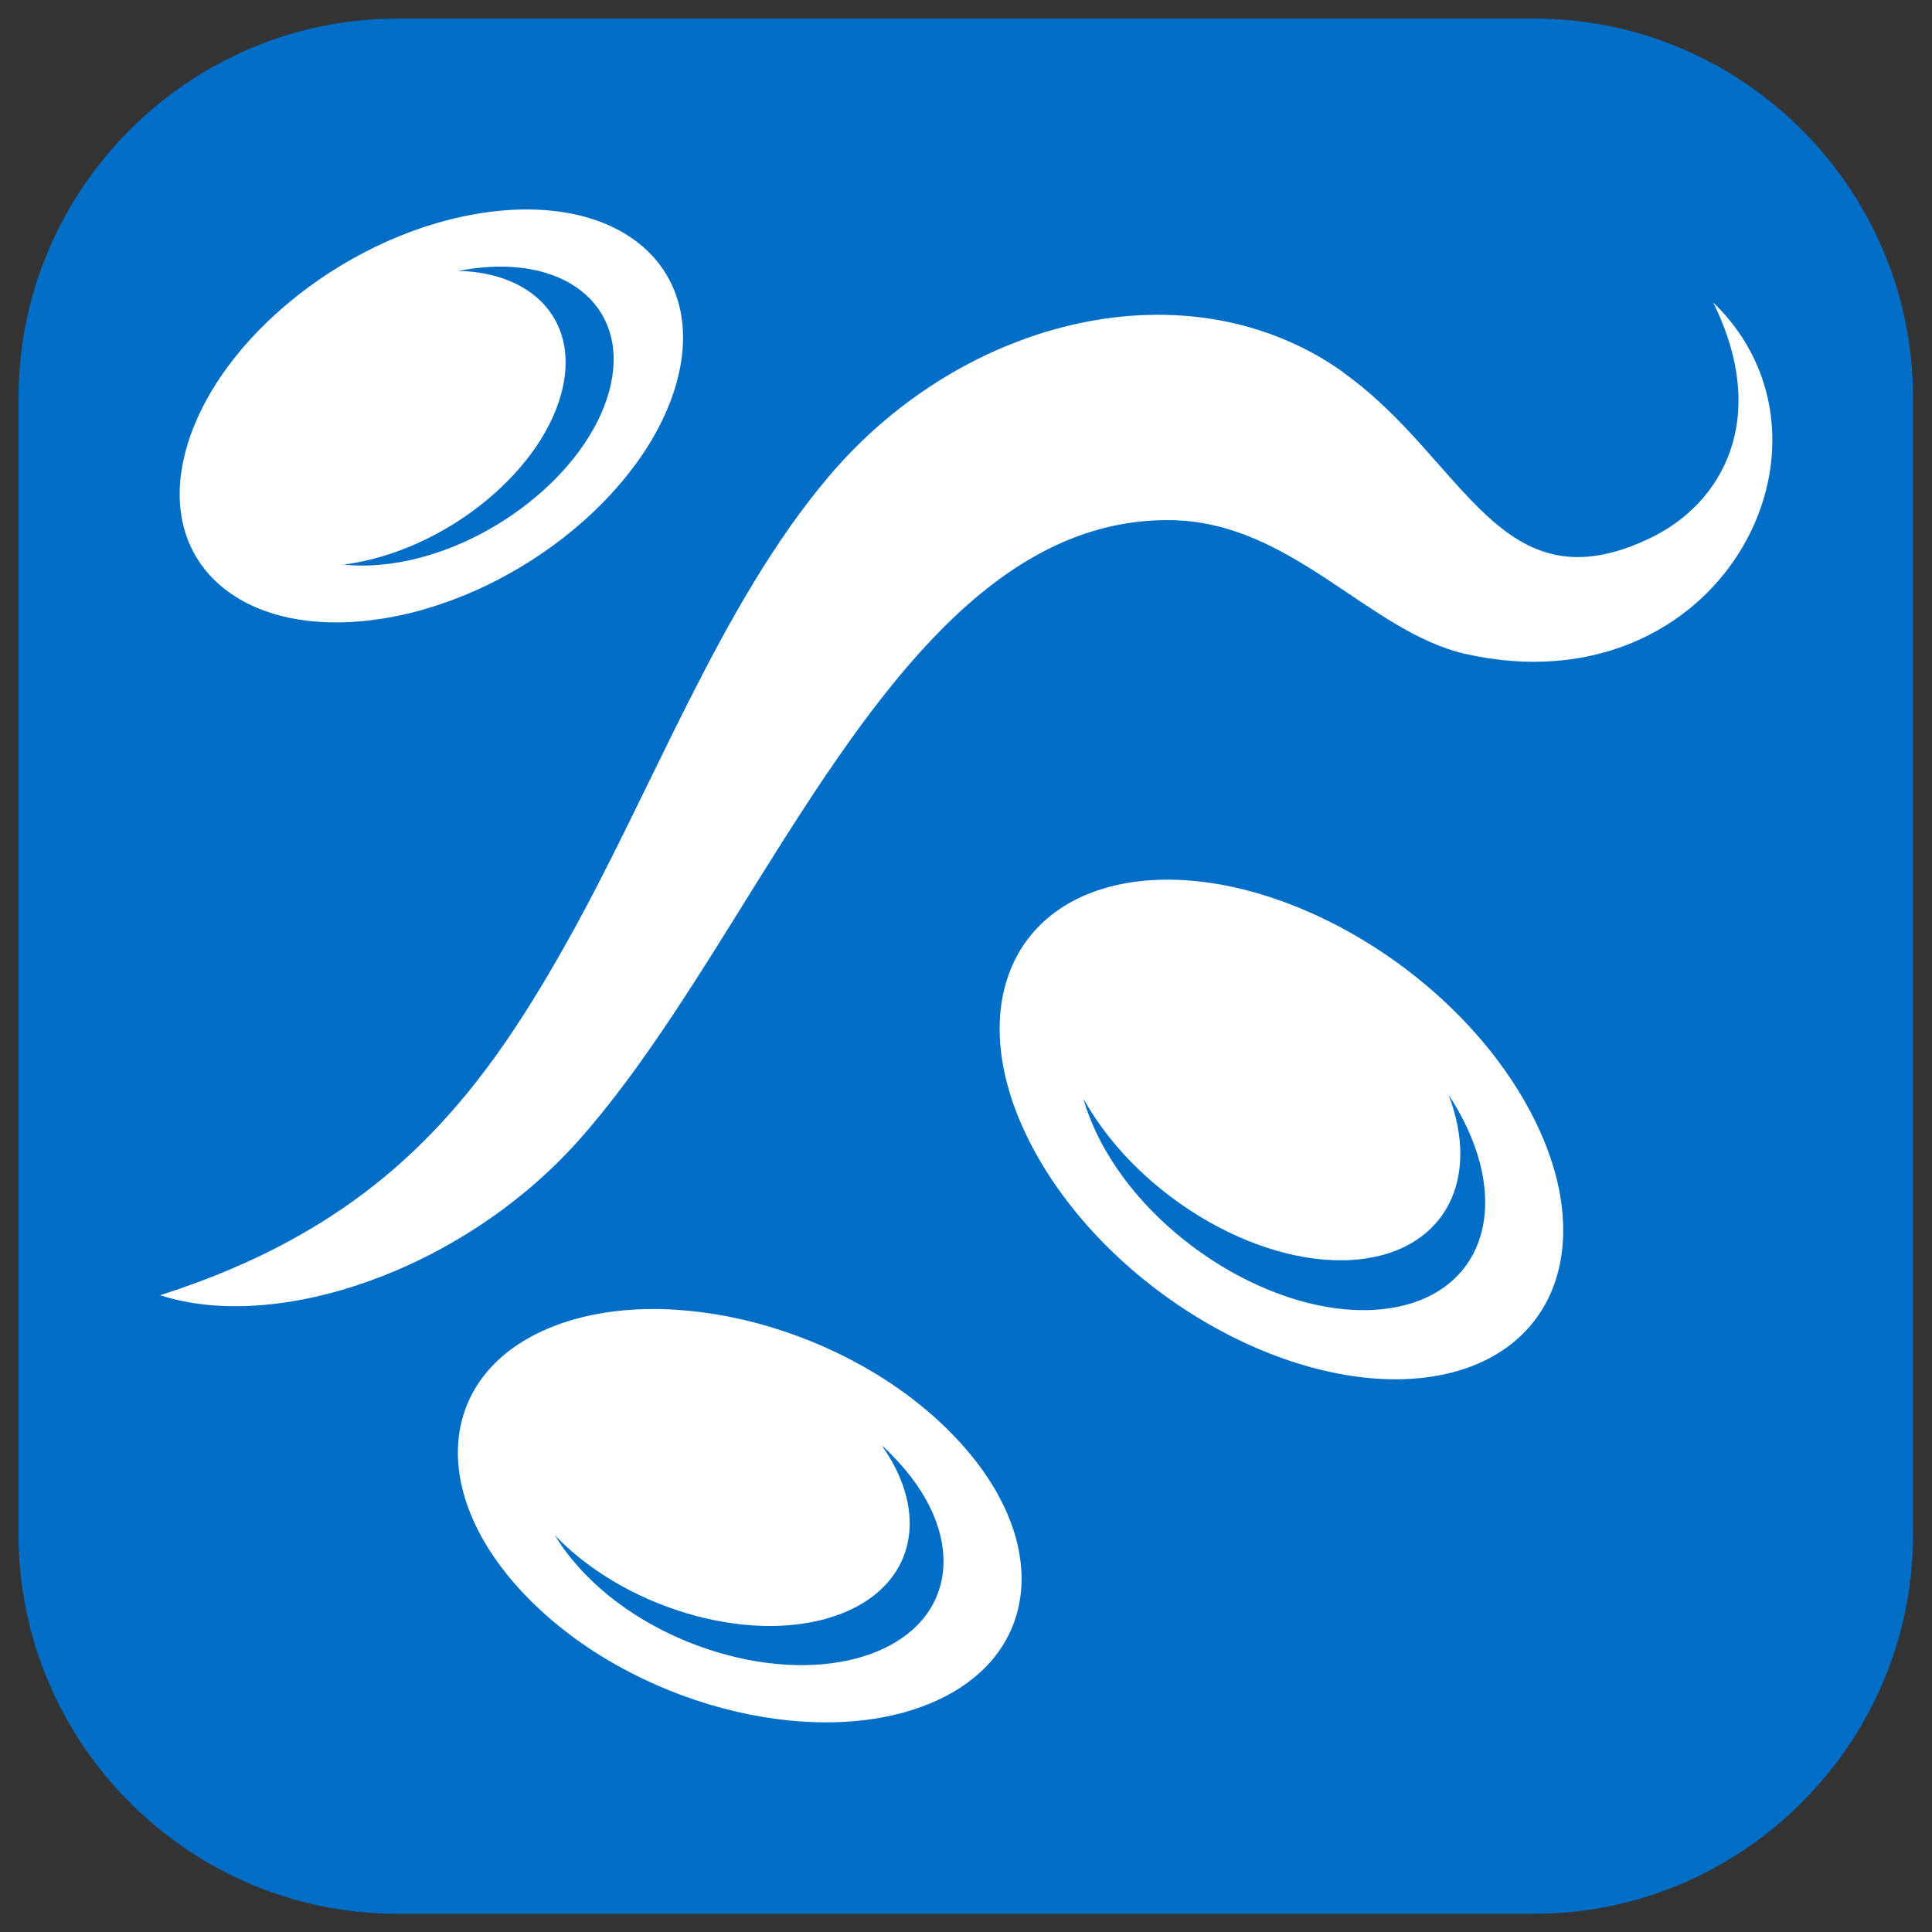
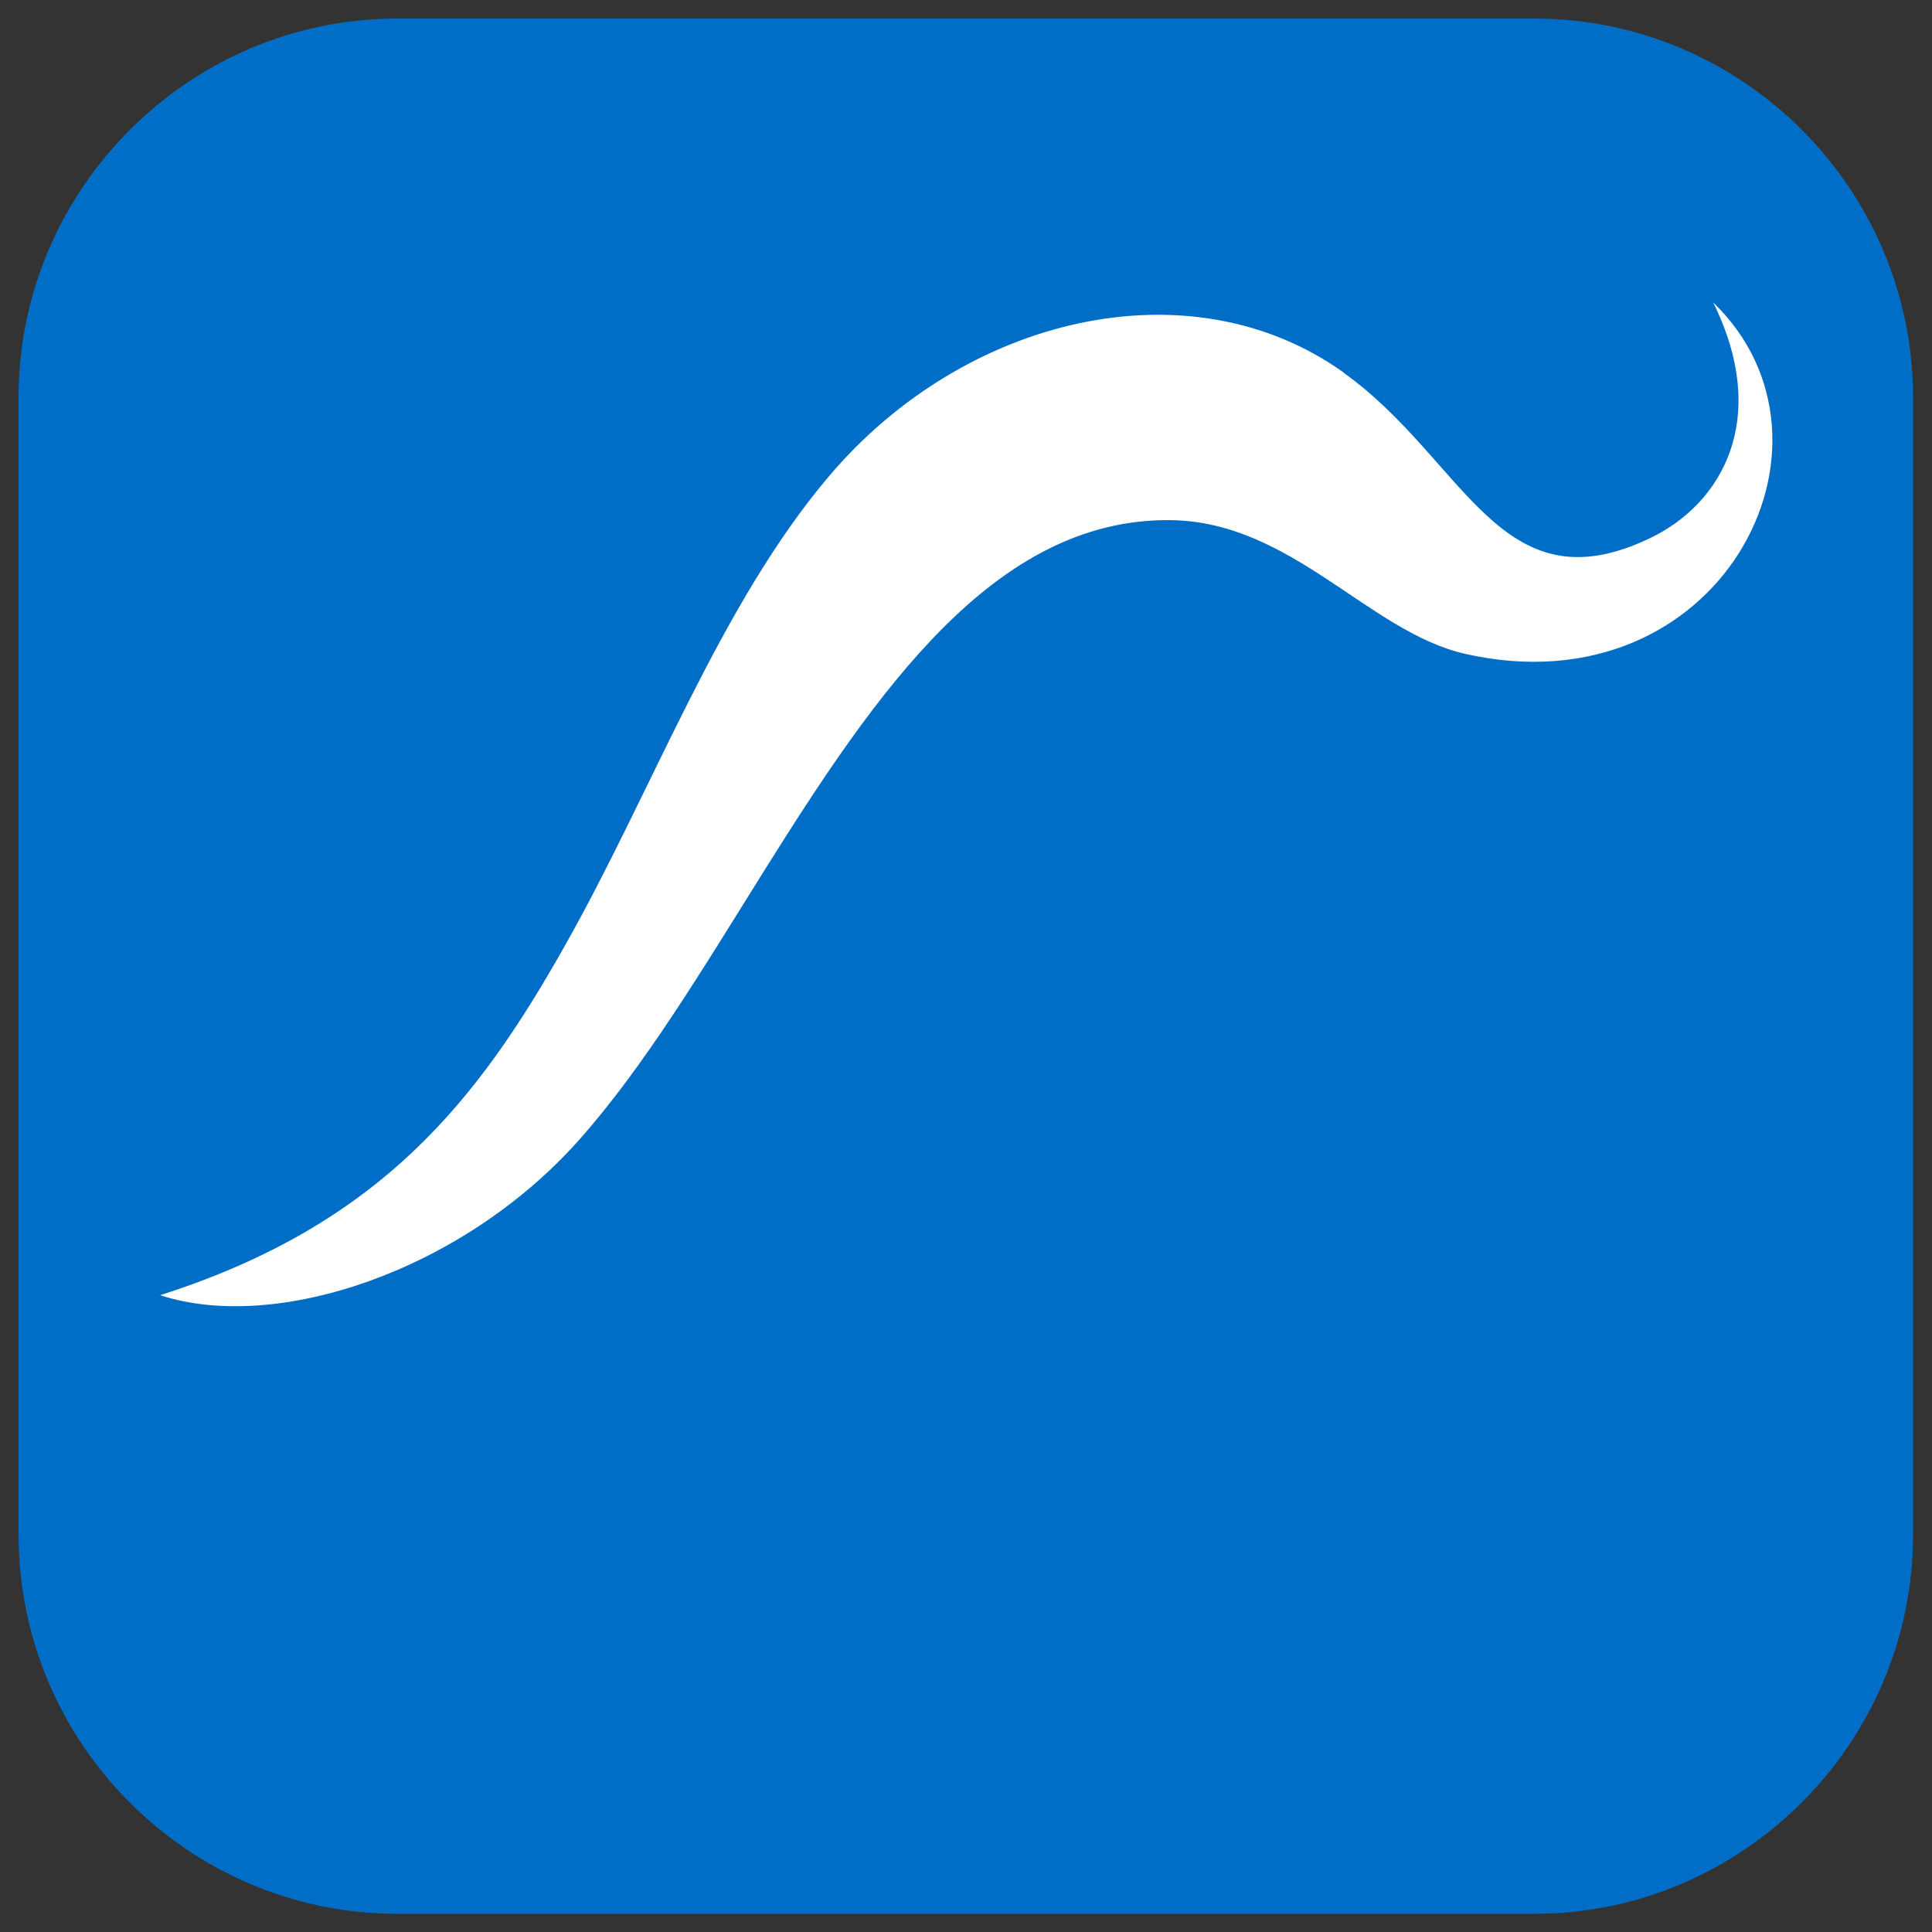
<svg xmlns="http://www.w3.org/2000/svg" id="Layer_1" data-name="Layer 1" viewBox="0 0 52 52">
  <rect x="0" y="0" width="52" height="52" fill="#333333" stroke="none" />
  <defs>
    <style>
      .cls-1 {
        fill: #fff;
      }

      .cls-1, .cls-2 {
        fill-rule: evenodd;
      }

      .cls-2 {
        fill: #006ec7;
      }
    </style>
  </defs>
  <path class="cls-2" d="M10.69.5h30.61c5.61,0,10.19,4.59,10.19,10.2v30.61c0,5.61-4.59,10.2-10.19,10.2H10.69c-5.61,0-10.19-4.59-10.19-10.2V10.69C.5,5.09,5.09.5,10.69.5" />
-   <path class="cls-1" d="M39.22,29.84c1.53,2.67.66,5.08-1.96,5.39-2.61.31-5.98-1.61-7.51-4.28-.27-.47-.46-.93-.59-1.37l.05.08c1.52,2.64,4.84,4.53,7.42,4.23,2.28-.27,3.22-2.16,2.36-4.42.08.12.16.25.23.37M41.03,29.63c2.12,3.69.91,7.02-2.7,7.45-3.61.42-8.26-2.22-10.38-5.91-2.12-3.69-.91-7.02,2.7-7.45,3.61-.42,8.26,2.22,10.38,5.91Z" />
-   <path class="cls-1" d="M12.71,7.23c2.64-.36,4.29,1.13,3.68,3.32-.61,2.19-3.24,4.26-5.88,4.62-.46.06-.9.07-1.29.02h.08c2.61-.36,5.2-2.41,5.8-4.57.53-1.91-.68-3.28-2.77-3.33.12-.02.25-.04.37-.06M13.13,5.71c3.65-.49,5.92,1.56,5.08,4.59-.84,3.03-4.47,5.89-8.12,6.38-3.64.49-5.92-1.56-5.08-4.59.84-3.03,4.47-5.89,8.12-6.38Z" />
-   <path class="cls-1" d="M24.02,39.18c2.01,2.04,1.79,4.41-.49,5.3-2.28.89-5.75-.04-7.75-2.08-.35-.36-.64-.73-.85-1.09l.06.07c1.98,2.01,5.41,2.93,7.66,2.05,1.99-.78,2.38-2.7,1.08-4.53.1.09.2.18.29.28M25.6,38.57c2.77,2.81,2.47,6.09-.67,7.32-3.14,1.23-7.94-.05-10.71-2.87-2.77-2.81-2.47-6.09.67-7.32,3.14-1.23,7.94.05,10.71,2.87Z" />
  <path class="cls-1" d="M36.16,10.03c3.28,2.34,4.21,6.4,8.26,4.45,1.92-.92,3.24-3.2,1.69-6.34,3.93,3.79.17,11-6.67,9.46-2.6-.59-4.67-3.56-7.93-3.6-4.75-.06-7.94,4.64-10.97,9.48-1.63,2.61-3.22,5.26-4.98,7.23-3.14,3.51-8.13,5.17-11.25,4.15,5.96-1.9,8.57-5.28,10.89-9.4,2.36-4.17,4.16-9.16,7.11-12.64,3.65-4.31,9.72-5.75,13.86-2.79" />
</svg>